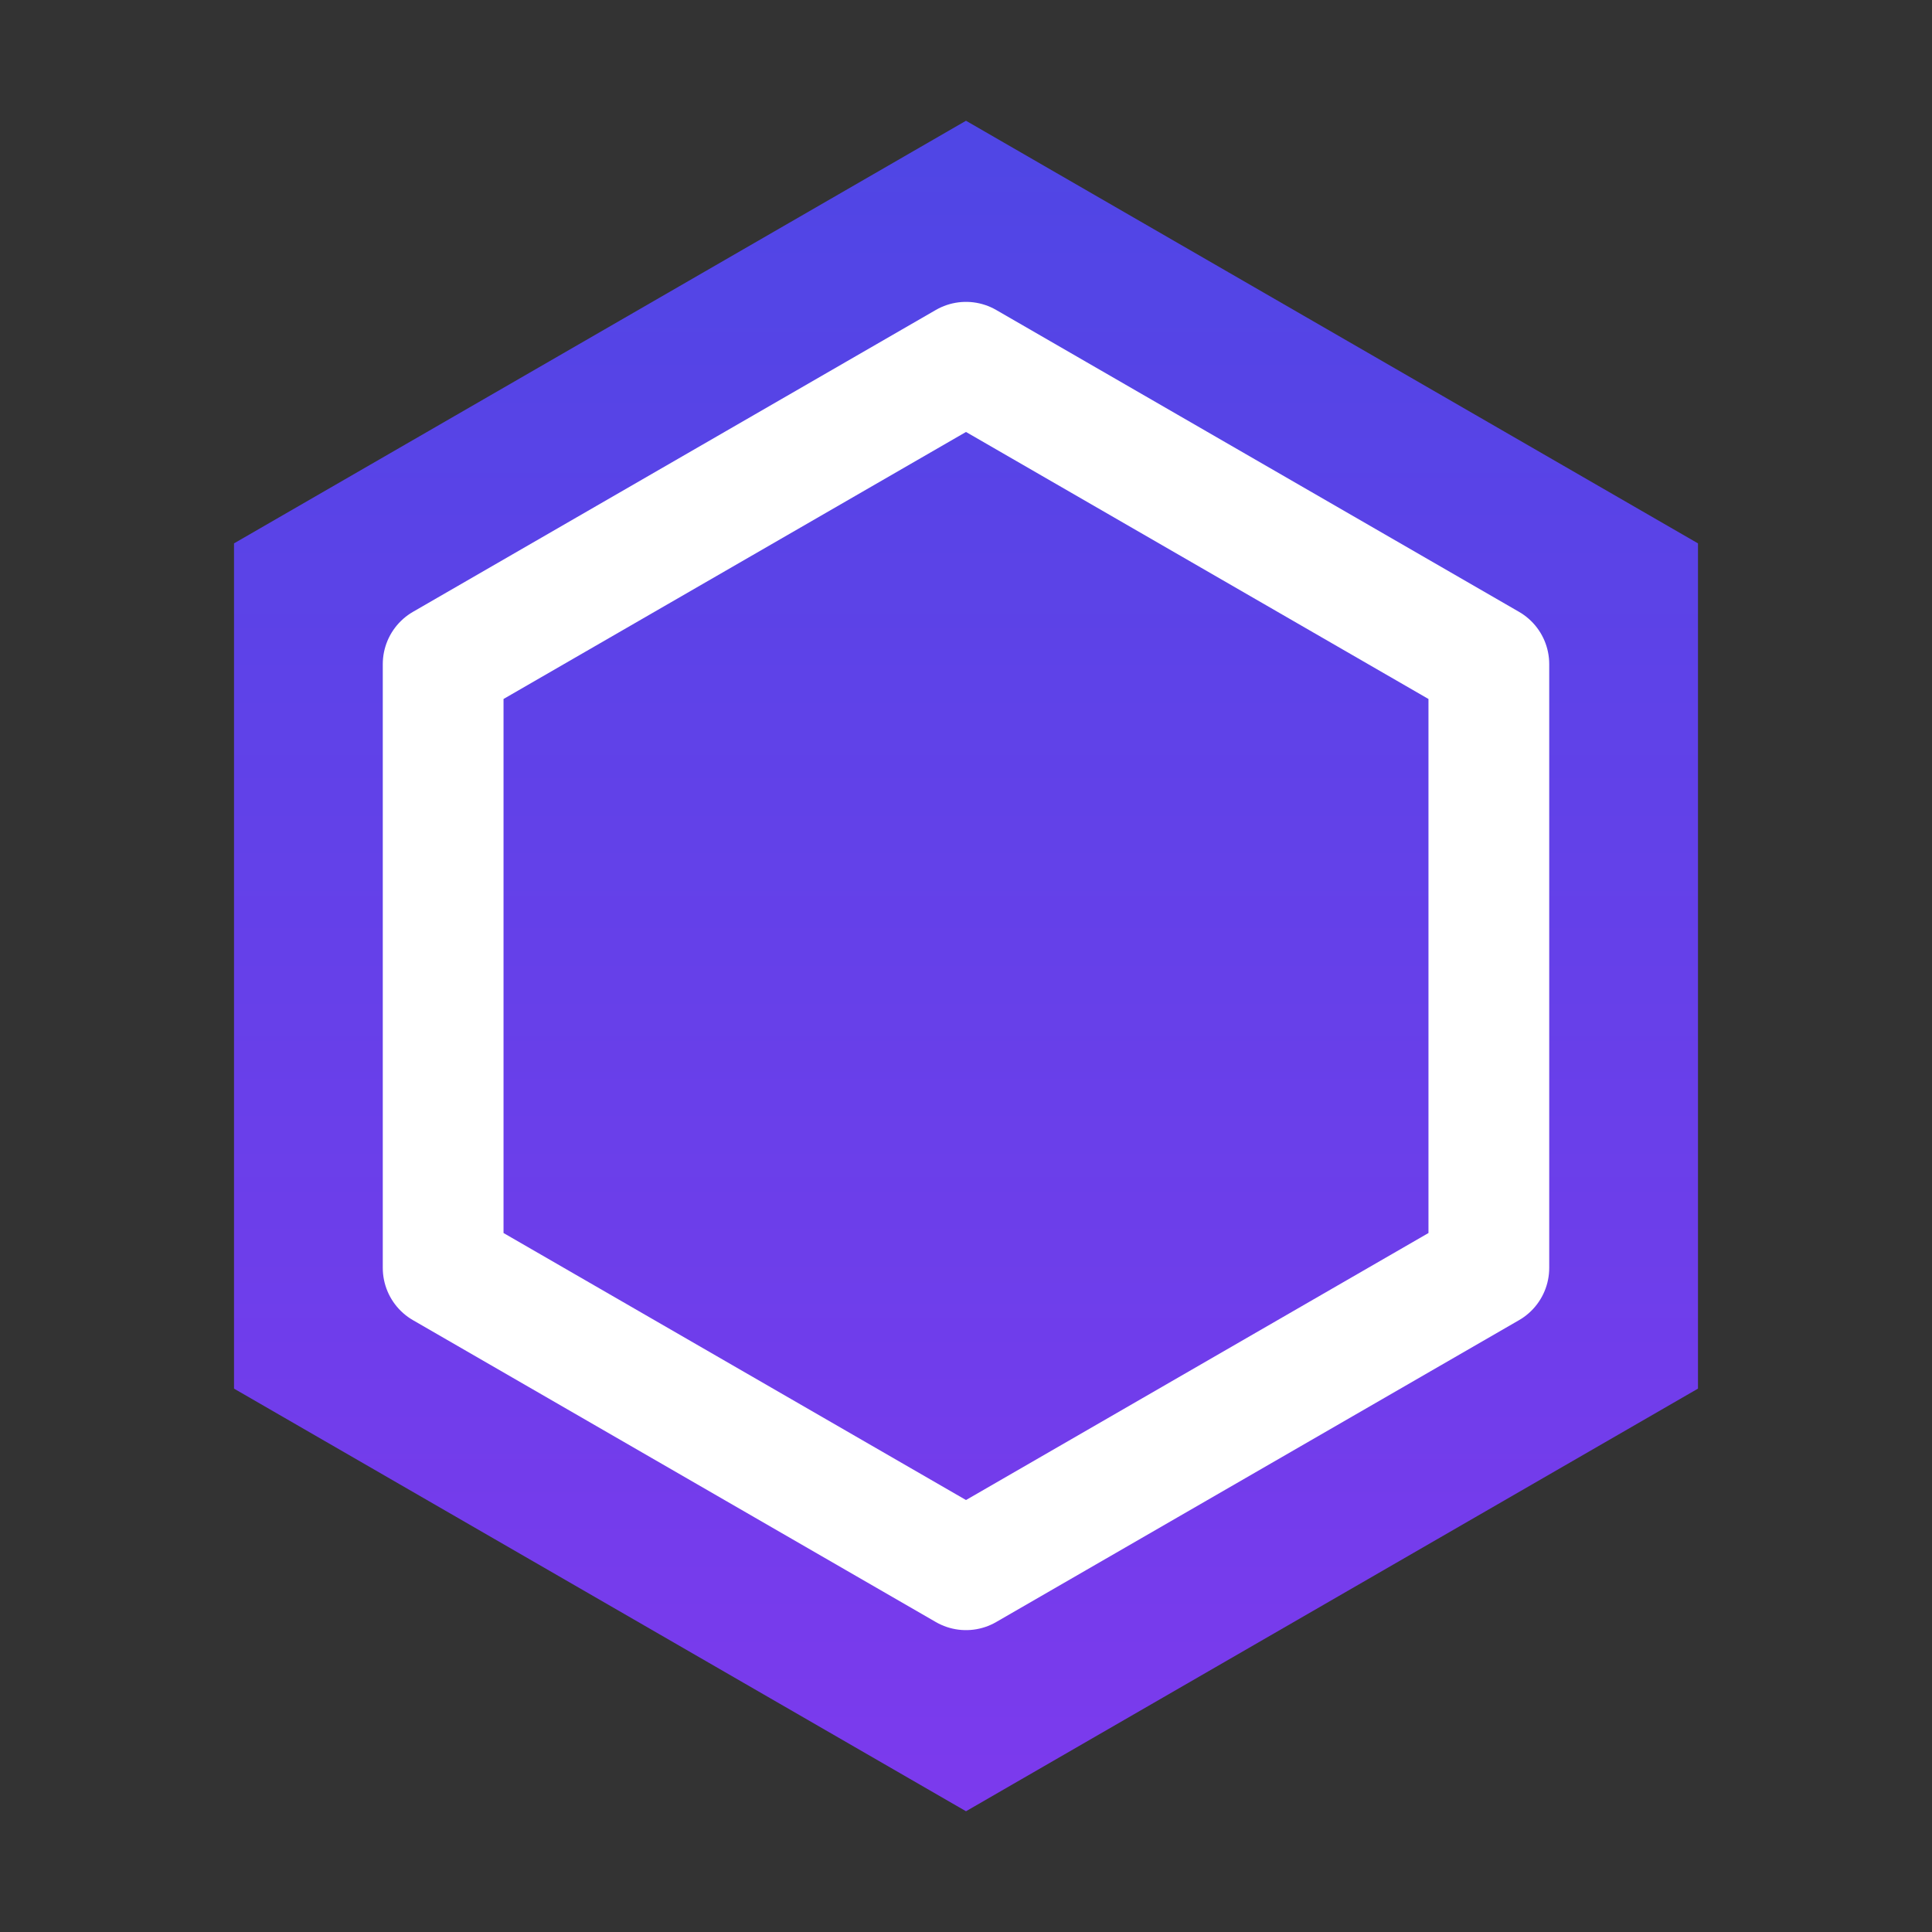
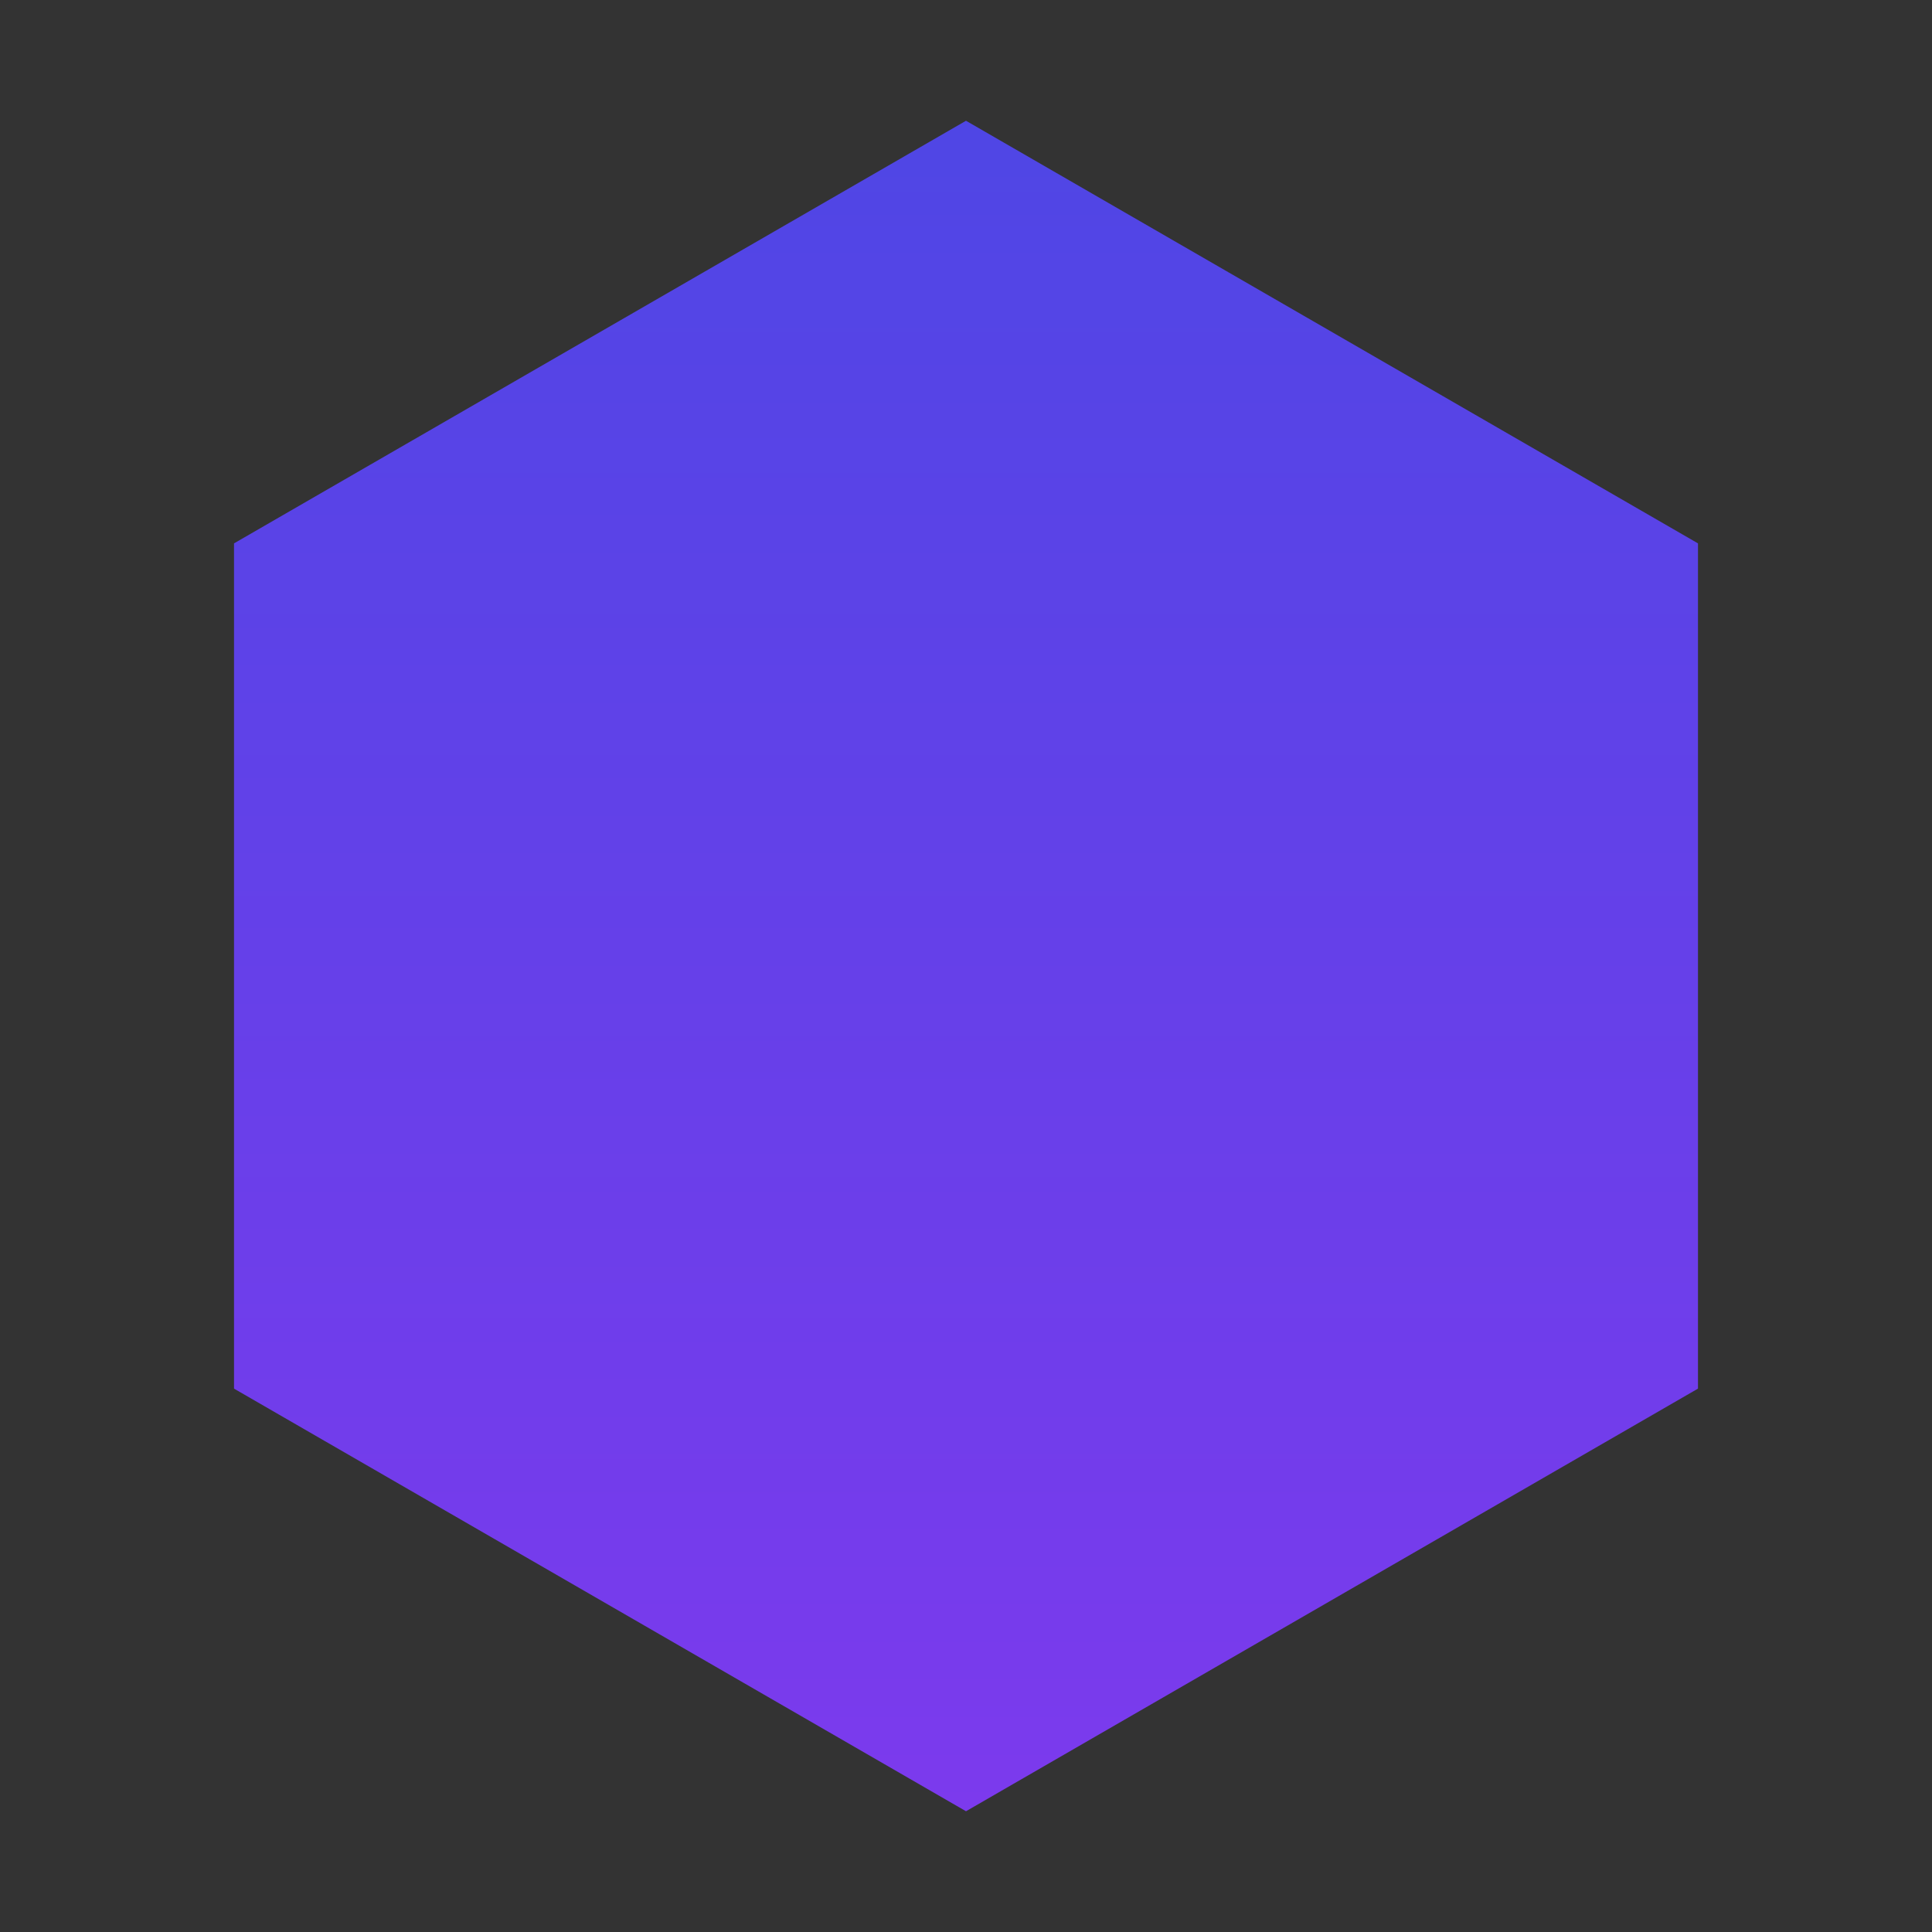
<svg xmlns="http://www.w3.org/2000/svg" width="32" height="32" viewBox="0 0 32 32" fill="none">
  <rect x="0" y="0" width="32" height="32" fill="#333333" stroke="none" />
  <path d="M16 2L28.124 9V23L16 30L3.876 23V9L16 2Z" fill="url(#paint0_linear_1_2)" />
-   <path d="M16 6L24.66 11V21L16 26L7.34 21V11L16 6Z" stroke="white" stroke-width="2" stroke-linejoin="round" />
  <defs>
    <linearGradient id="paint0_linear_1_2" x1="16" y1="2" x2="16" y2="30" gradientUnits="userSpaceOnUse">
      <stop stop-color="#4F46E5" />
      <stop offset="1" stop-color="#7C3AED" />
    </linearGradient>
  </defs>
</svg>